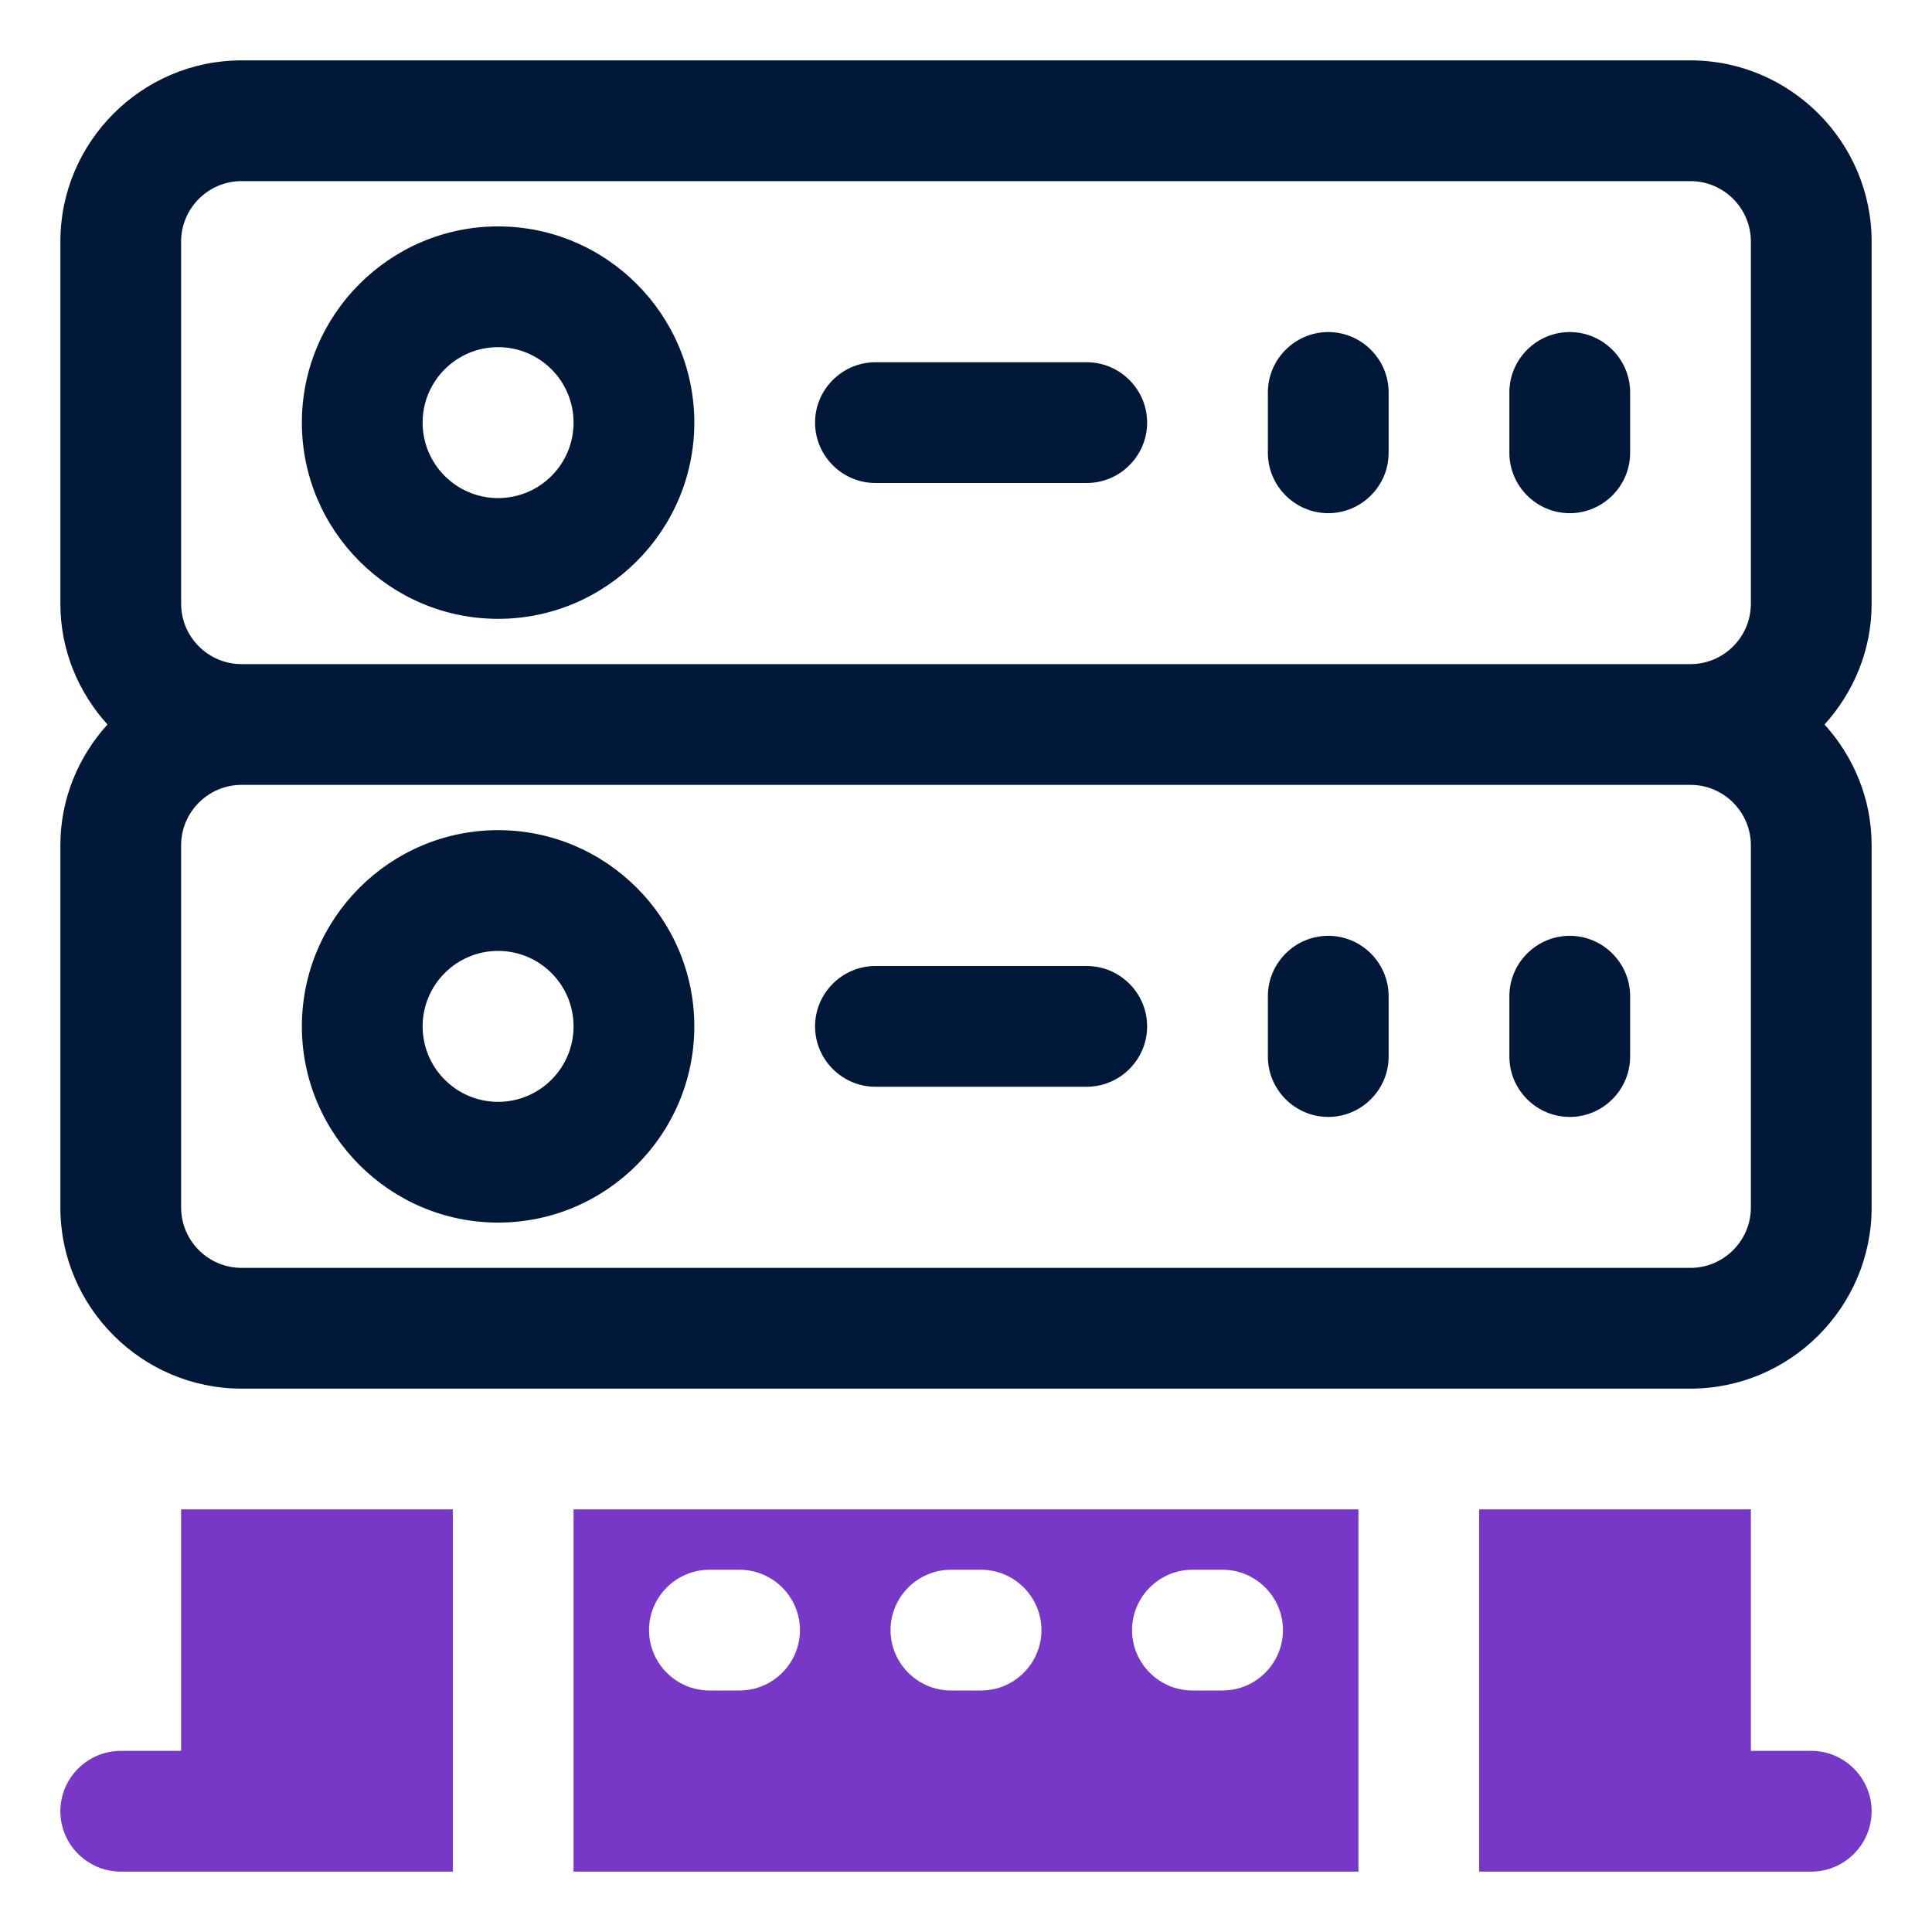
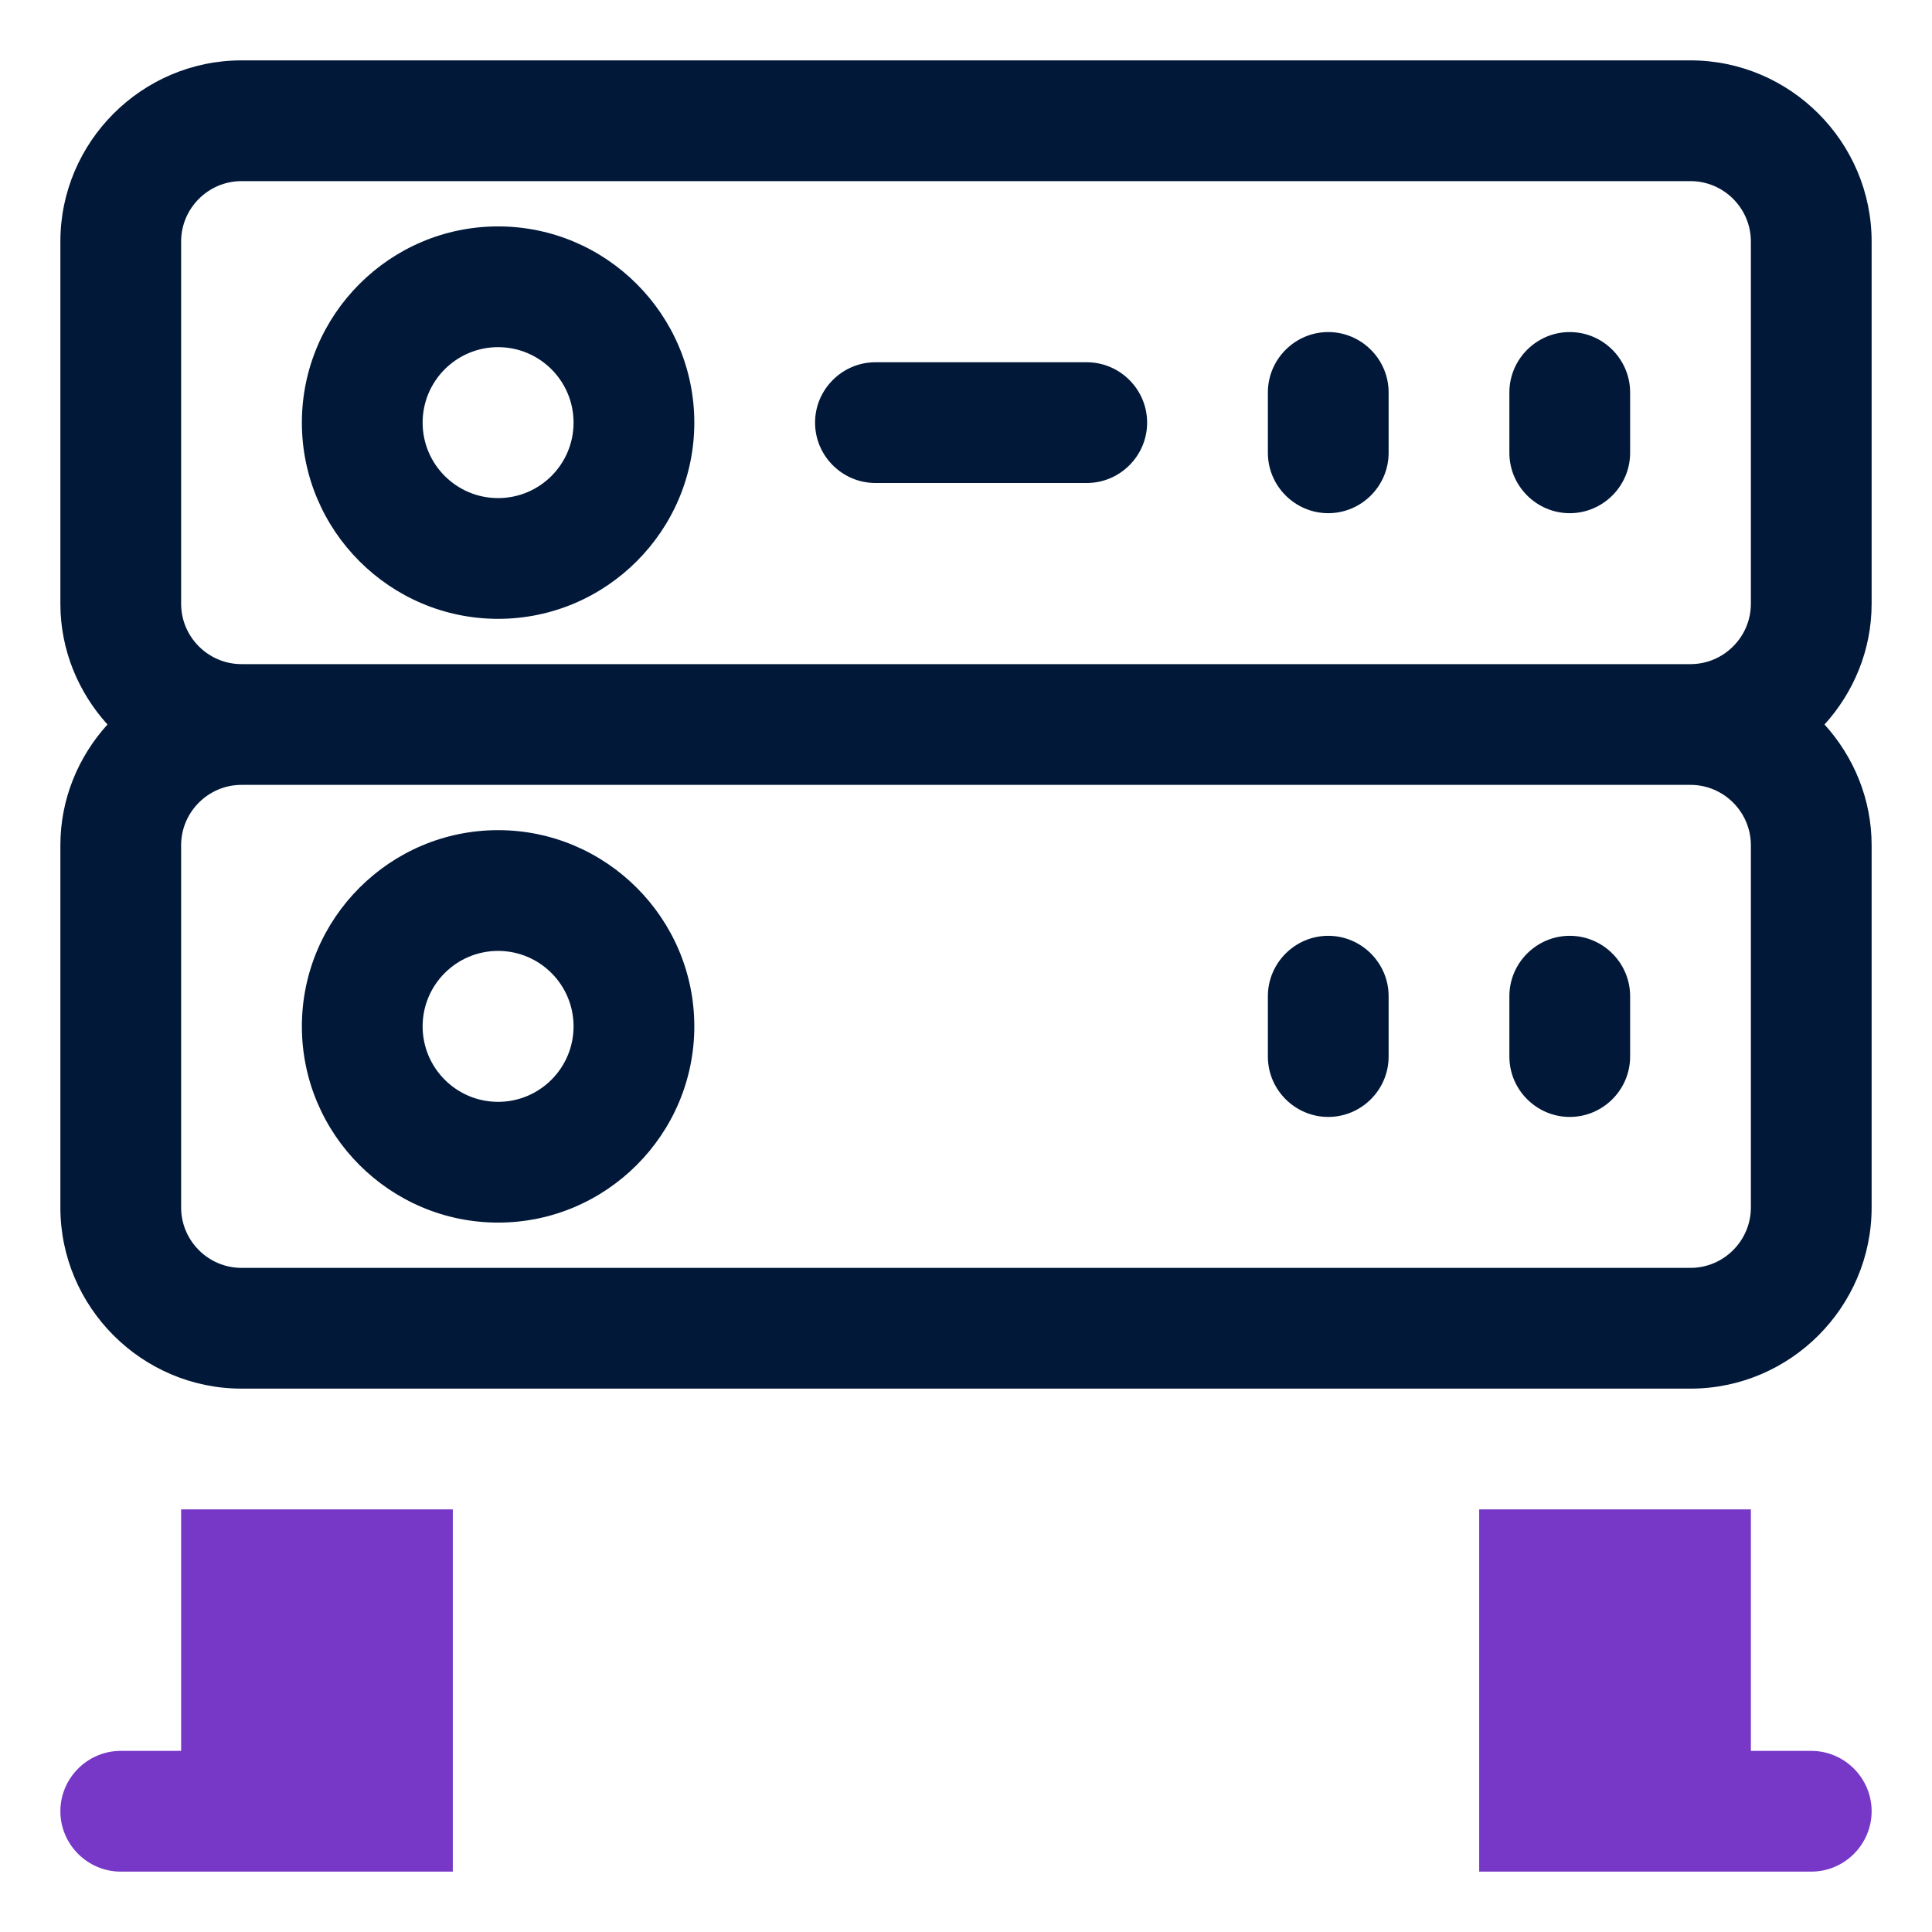
<svg xmlns="http://www.w3.org/2000/svg" id="OBJECT" viewBox="0 0 32 32">
  <defs>
    <style>      .cls-1 {        fill: #7738c8;      }      .cls-2 {        fill: #011839;      }    </style>
  </defs>
  <g>
    <path class="cls-2" d="M26,15.5c-.55,0-1,.45-1,1v1c0,.55.45,1,1,1s1-.45,1-1v-1c0-.55-.45-1-1-1Z" />
    <path class="cls-2" d="M22,15.5c-.55,0-1,.45-1,1v1c0,.55.45,1,1,1s1-.45,1-1v-1c0-.55-.45-1-1-1Z" />
    <path class="cls-2" d="M8.25,13.75c-1.79,0-3.25,1.46-3.25,3.25s1.46,3.25,3.25,3.25,3.25-1.46,3.25-3.25-1.46-3.25-3.25-3.25ZM8.25,18.25c-.69,0-1.25-.56-1.25-1.25s.56-1.25,1.25-1.25,1.25.56,1.25,1.25-.56,1.25-1.25,1.25Z" />
-     <path class="cls-2" d="M18,16h-3.5c-.55,0-1,.45-1,1s.45,1,1,1h3.5c.55,0,1-.45,1-1s-.45-1-1-1Z" />
    <path class="cls-2" d="M31,4c0-1.65-1.35-3-3-3H4c-1.65,0-3,1.35-3,3v6c0,.77.3,1.47.78,2-.48.53-.78,1.23-.78,2v6c0,1.65,1.35,3,3,3h24c1.65,0,3-1.35,3-3v-6c0-.77-.3-1.47-.78-2,.48-.53.78-1.23.78-2v-6ZM3,4c0-.55.45-1,1-1h24c.55,0,1,.45,1,1v6c0,.55-.45,1-1,1H4c-.55,0-1-.45-1-1v-6ZM29,20c0,.55-.45,1-1,1H4c-.55,0-1-.45-1-1v-6c0-.55.45-1,1-1h24c.55,0,1,.45,1,1v6Z" />
    <path class="cls-2" d="M26,8.5c.55,0,1-.45,1-1v-1c0-.55-.45-1-1-1s-1,.45-1,1v1c0,.55.45,1,1,1Z" />
    <path class="cls-2" d="M22,8.5c.55,0,1-.45,1-1v-1c0-.55-.45-1-1-1s-1,.45-1,1v1c0,.55.45,1,1,1Z" />
    <path class="cls-2" d="M8.25,10.25c1.79,0,3.25-1.46,3.25-3.25s-1.46-3.25-3.25-3.25-3.25,1.46-3.25,3.25,1.46,3.25,3.25,3.25ZM8.25,5.75c.69,0,1.25.56,1.25,1.25s-.56,1.25-1.25,1.25-1.25-.56-1.25-1.25.56-1.25,1.25-1.25Z" />
    <path class="cls-2" d="M14.5,8h3.5c.55,0,1-.45,1-1s-.45-1-1-1h-3.5c-.55,0-1,.45-1,1s.45,1,1,1Z" />
  </g>
  <g>
    <path class="cls-1" d="M30,29h-1v-4h-4.5v6h5.5c.55,0,1-.45,1-1s-.45-1-1-1Z" />
-     <path class="cls-1" d="M9.5,31h13v-6h-13v6ZM19.75,26h.5c.55,0,1,.45,1,1s-.45,1-1,1h-.5c-.55,0-1-.45-1-1s.45-1,1-1ZM15.75,26h.5c.55,0,1,.45,1,1s-.45,1-1,1h-.5c-.55,0-1-.45-1-1s.45-1,1-1ZM11.75,26h.5c.55,0,1,.45,1,1s-.45,1-1,1h-.5c-.55,0-1-.45-1-1s.45-1,1-1Z" />
    <path class="cls-1" d="M3,29h-1c-.55,0-1,.45-1,1s.45,1,1,1h5.5v-6H3v4Z" />
  </g>
</svg>